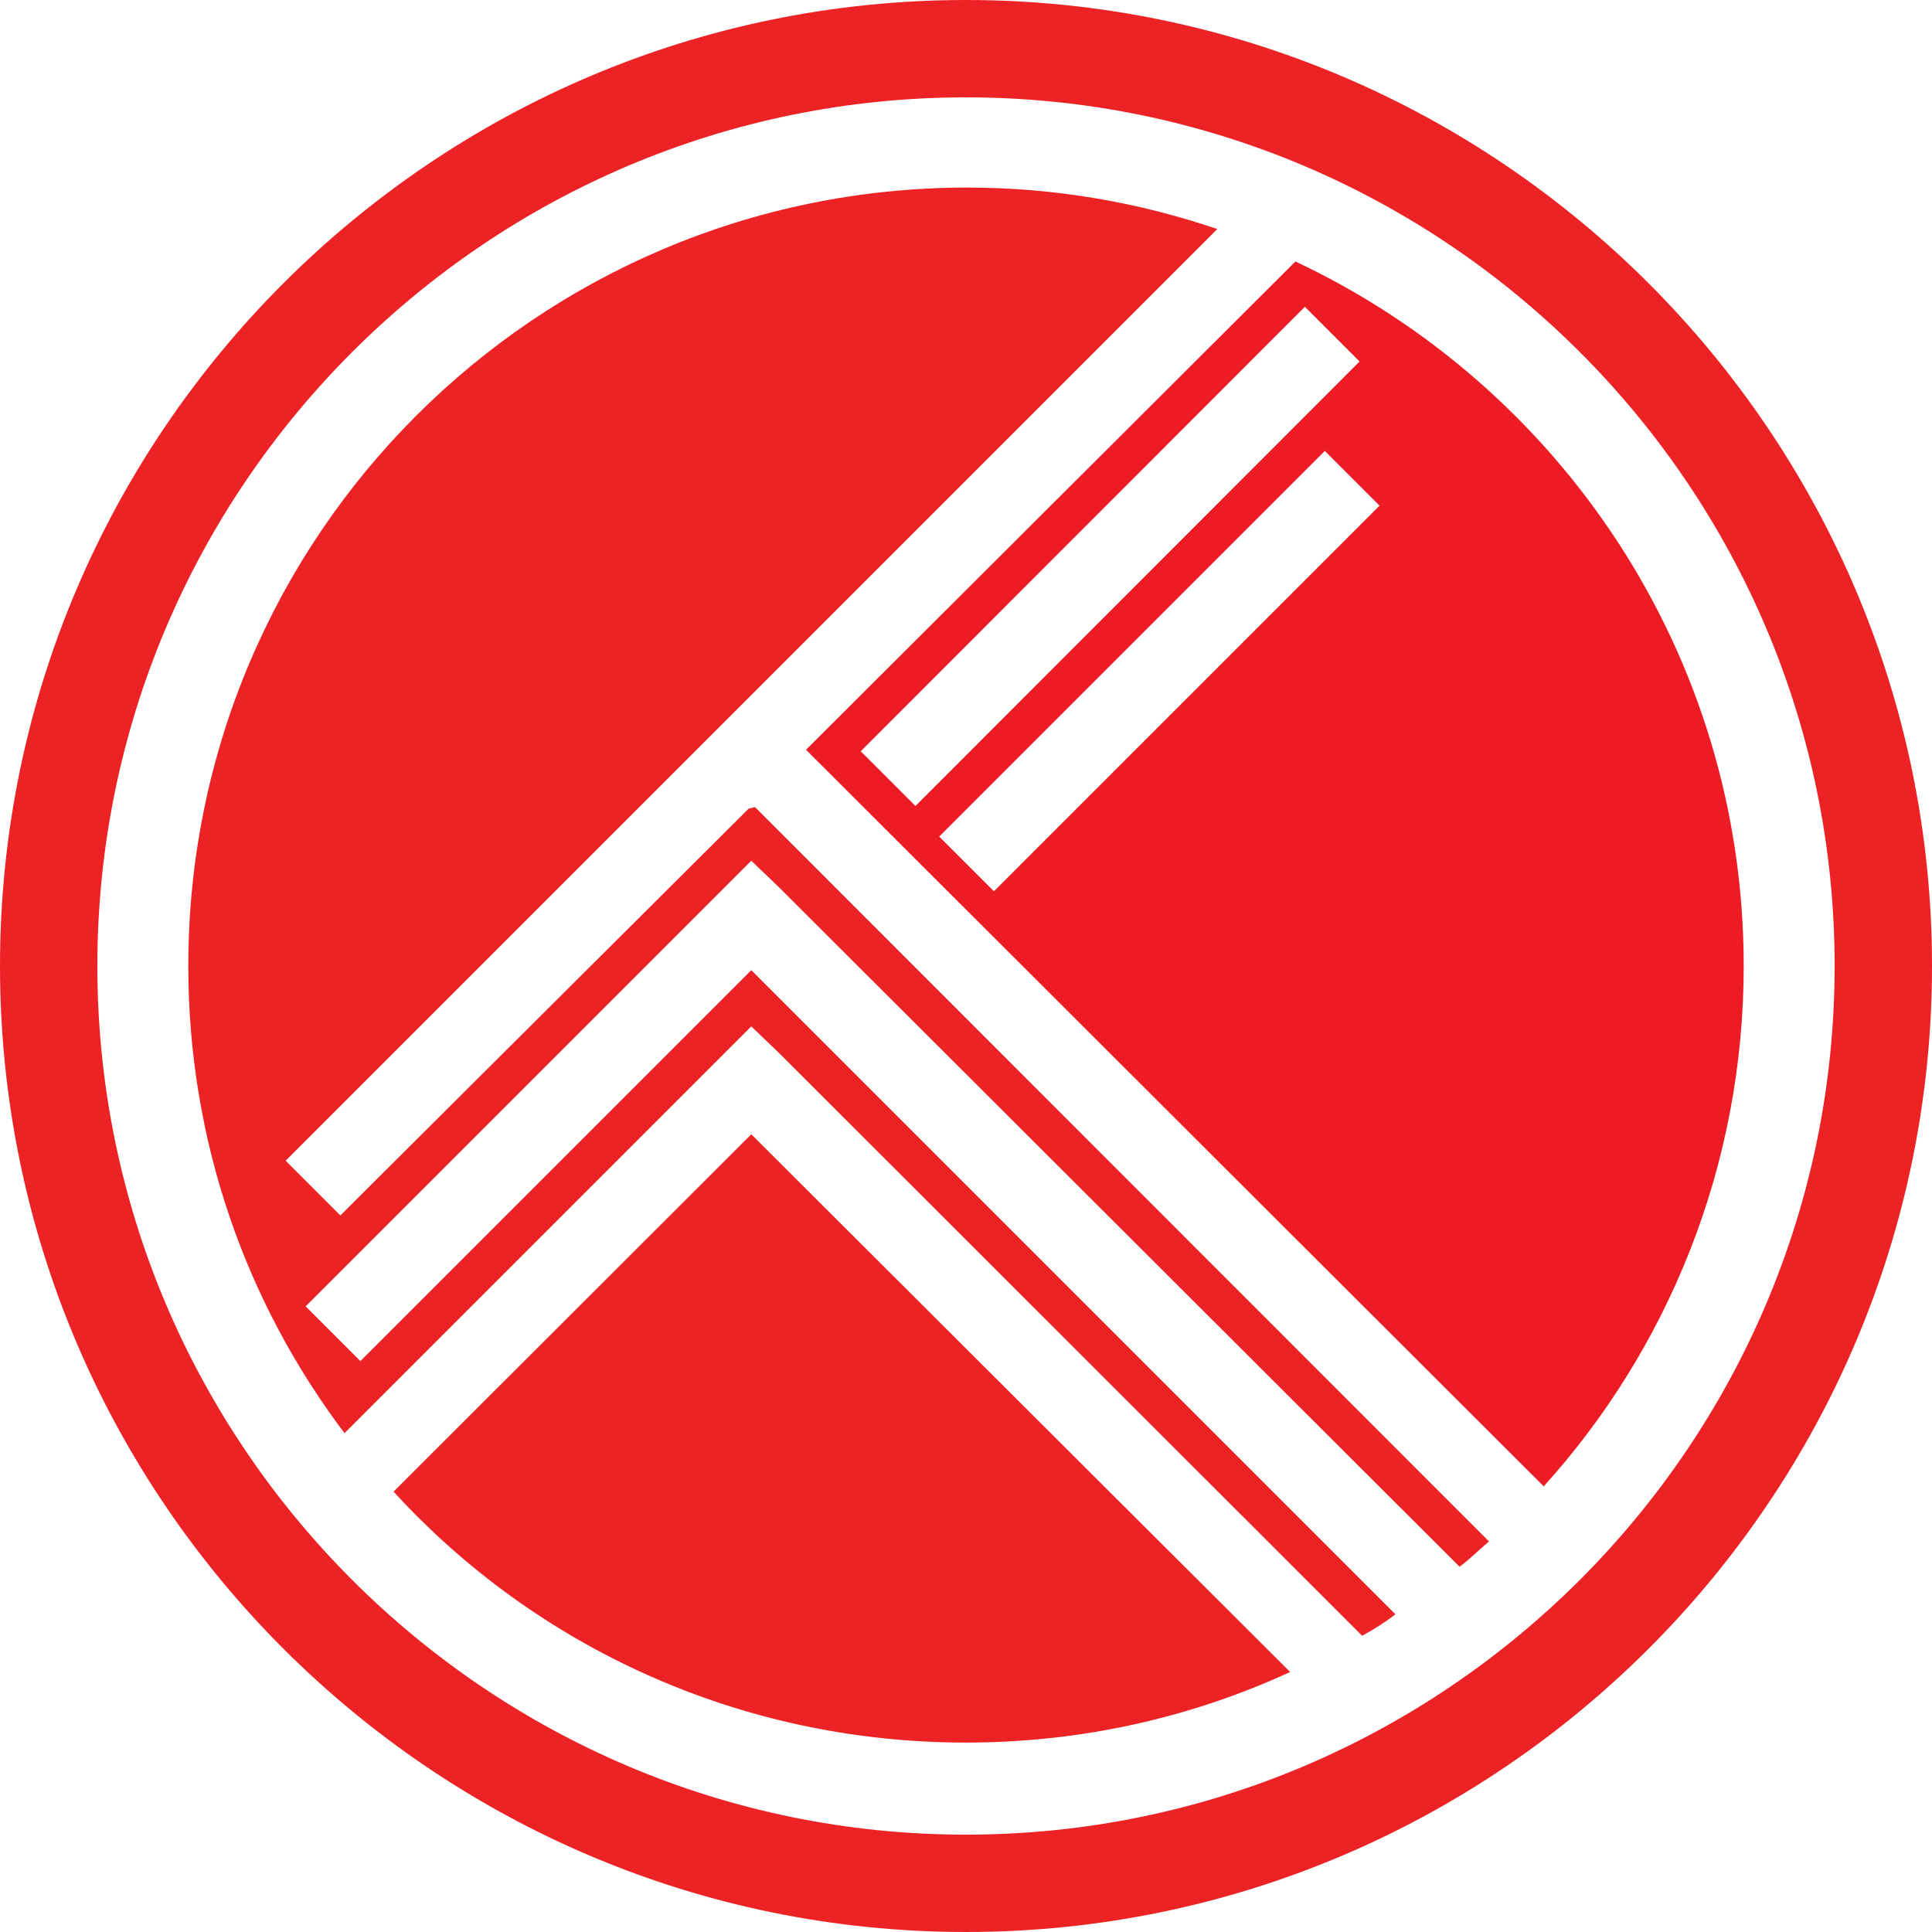
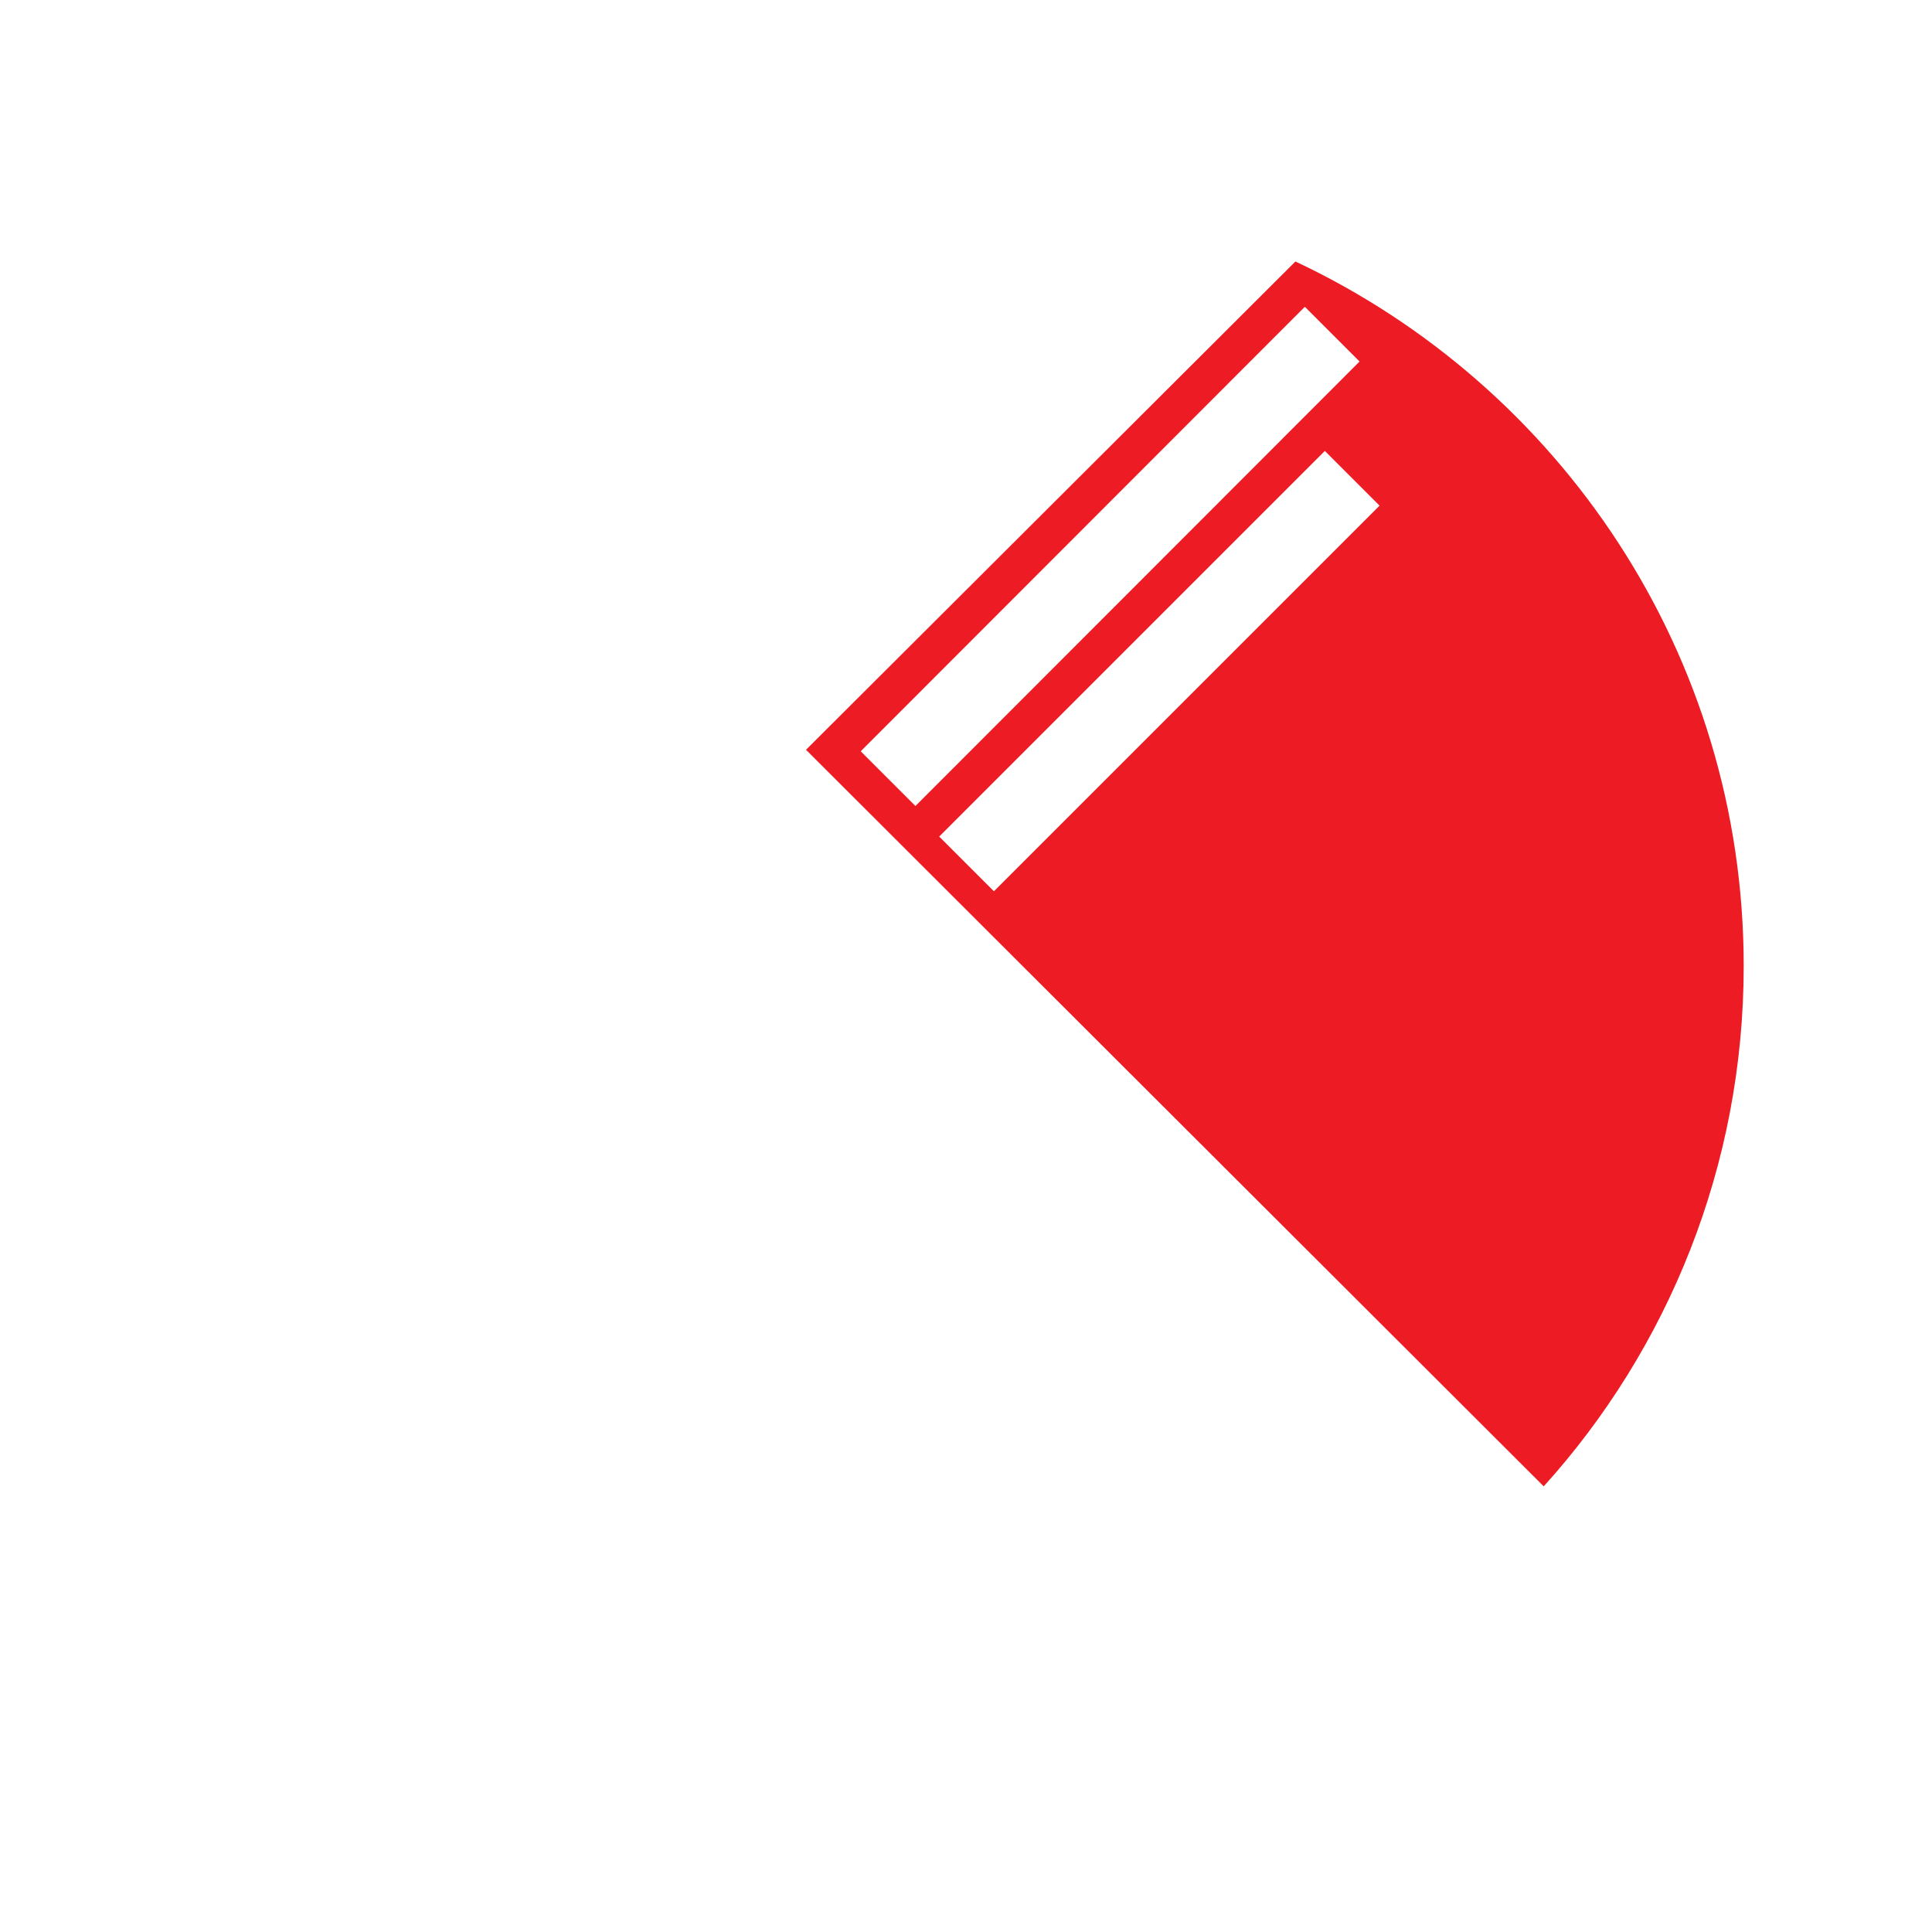
<svg xmlns="http://www.w3.org/2000/svg" xml:space="preserve" id="Layer_1" x="0" y="0" version="1.1" viewBox="0 0 512 512">
  <style>.st0{fill:#ed2224}</style>
-   <path d="M104.3 395.3c37.5 41 91.6 66.5 151.7 66.5 30.8 0 59.8-6.7 85.9-18.7L199.1 300.6z" class="st0" />
-   <path d="M198.4 214.3 90.2 322.1l-14.5-14.5 113.9-113.9 133-133c-20.9-7.1-43.1-11-66.5-11-114 .2-206.2 92.4-206.2 206.3 0 46.3 15.2 89.1 41.4 123.8L199.1 272l7.4 7.1L361 433.5c3.2-1.8 6-3.5 8.8-5.7L199.1 257.1 95.5 360.7 81 346.2l118.1-118.1 7.4 7.1 180.3 180c2.8-2.1 5.3-4.6 7.8-6.7L200.1 213.9z" class="st0" />
-   <path d="M409.1 393.9c32.9-36.4 53-84.9 53-137.9 0-82.7-48.8-153.8-118.8-186.7L213.6 198.7zM263.4 236.2l-14.5-14.5 102.2-102.2 14.5 14.5zm96.9-140.4L242.6 213.6l-14.5-14.5L345.8 81.3z" style="fill:#ed1c24" />
-   <path d="M256 512C114.9 512 0 397.1 0 256S114.9 0 256 0s256 114.9 256 256-114.9 256-256 256m0-486.2C129.1 25.8 25.8 129.1 25.8 256S129.1 486.2 256 486.2 486.2 382.9 486.2 256 382.9 25.8 256 25.8" class="st0" />
+   <path d="M409.1 393.9c32.9-36.4 53-84.9 53-137.9 0-82.7-48.8-153.8-118.8-186.7L213.6 198.7zM263.4 236.2l-14.5-14.5 102.2-102.2 14.5 14.5zm96.9-140.4L242.6 213.6l-14.5-14.5L345.8 81.3" style="fill:#ed1c24" />
</svg>